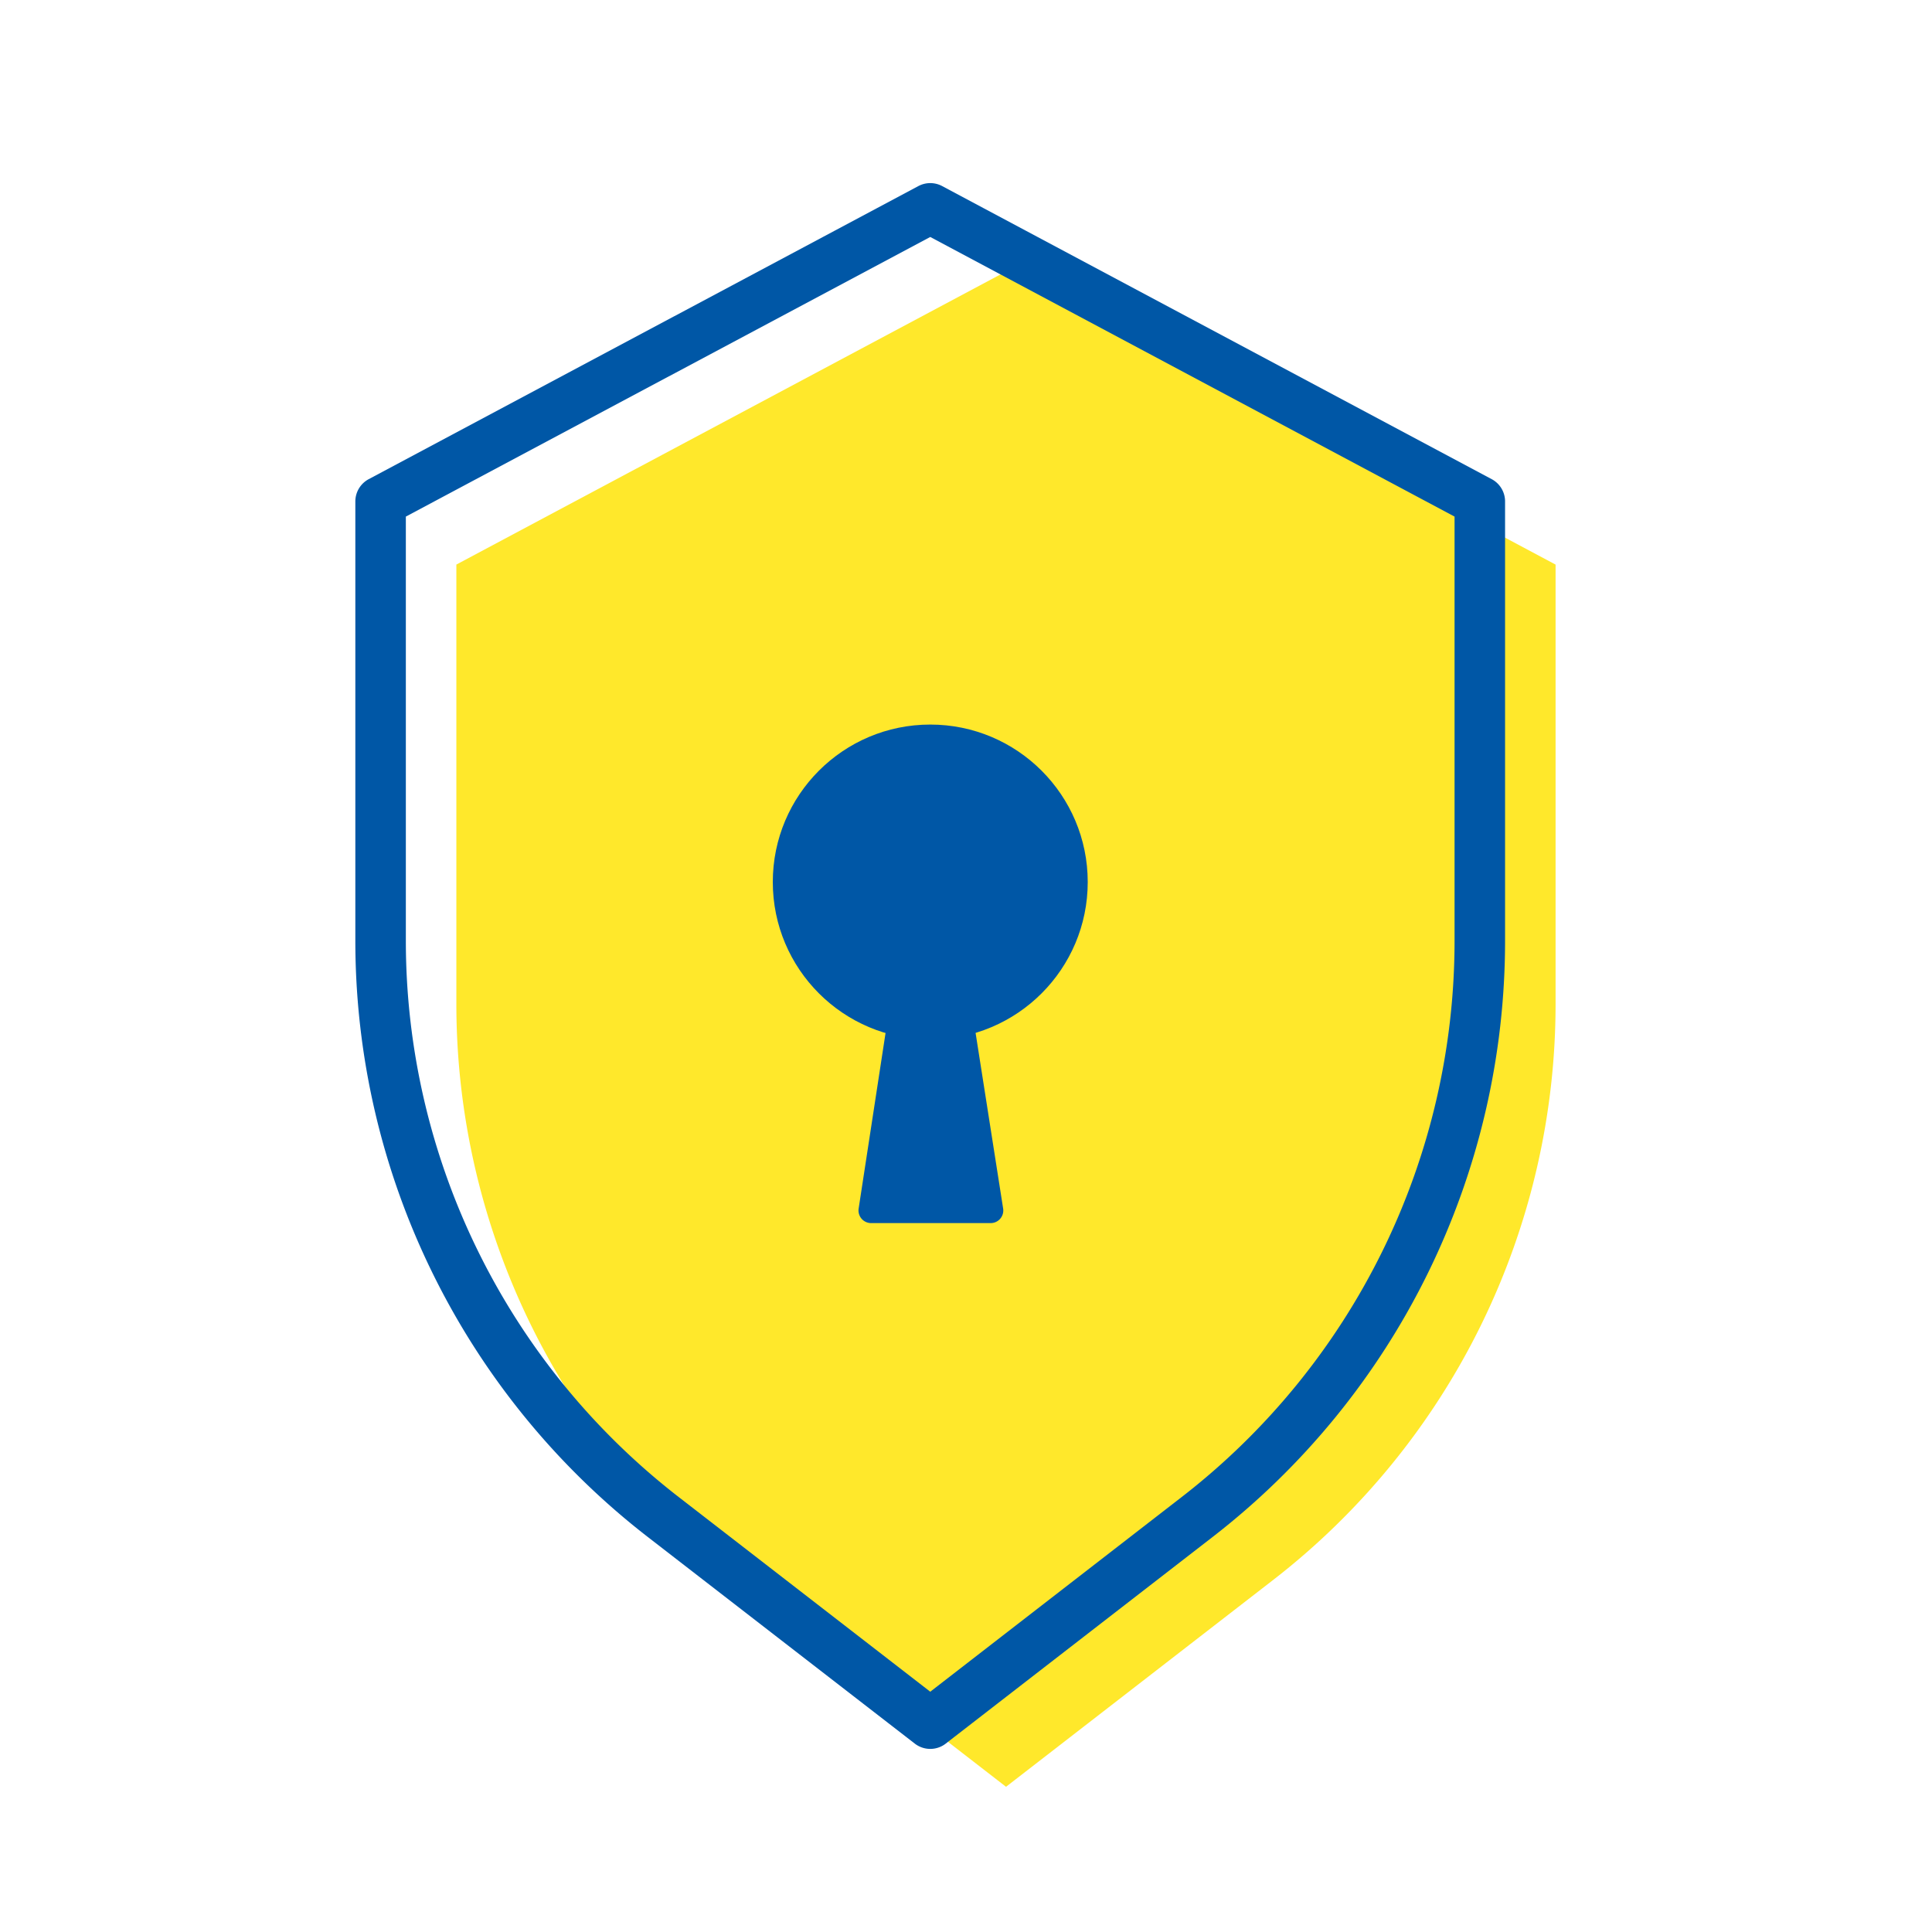
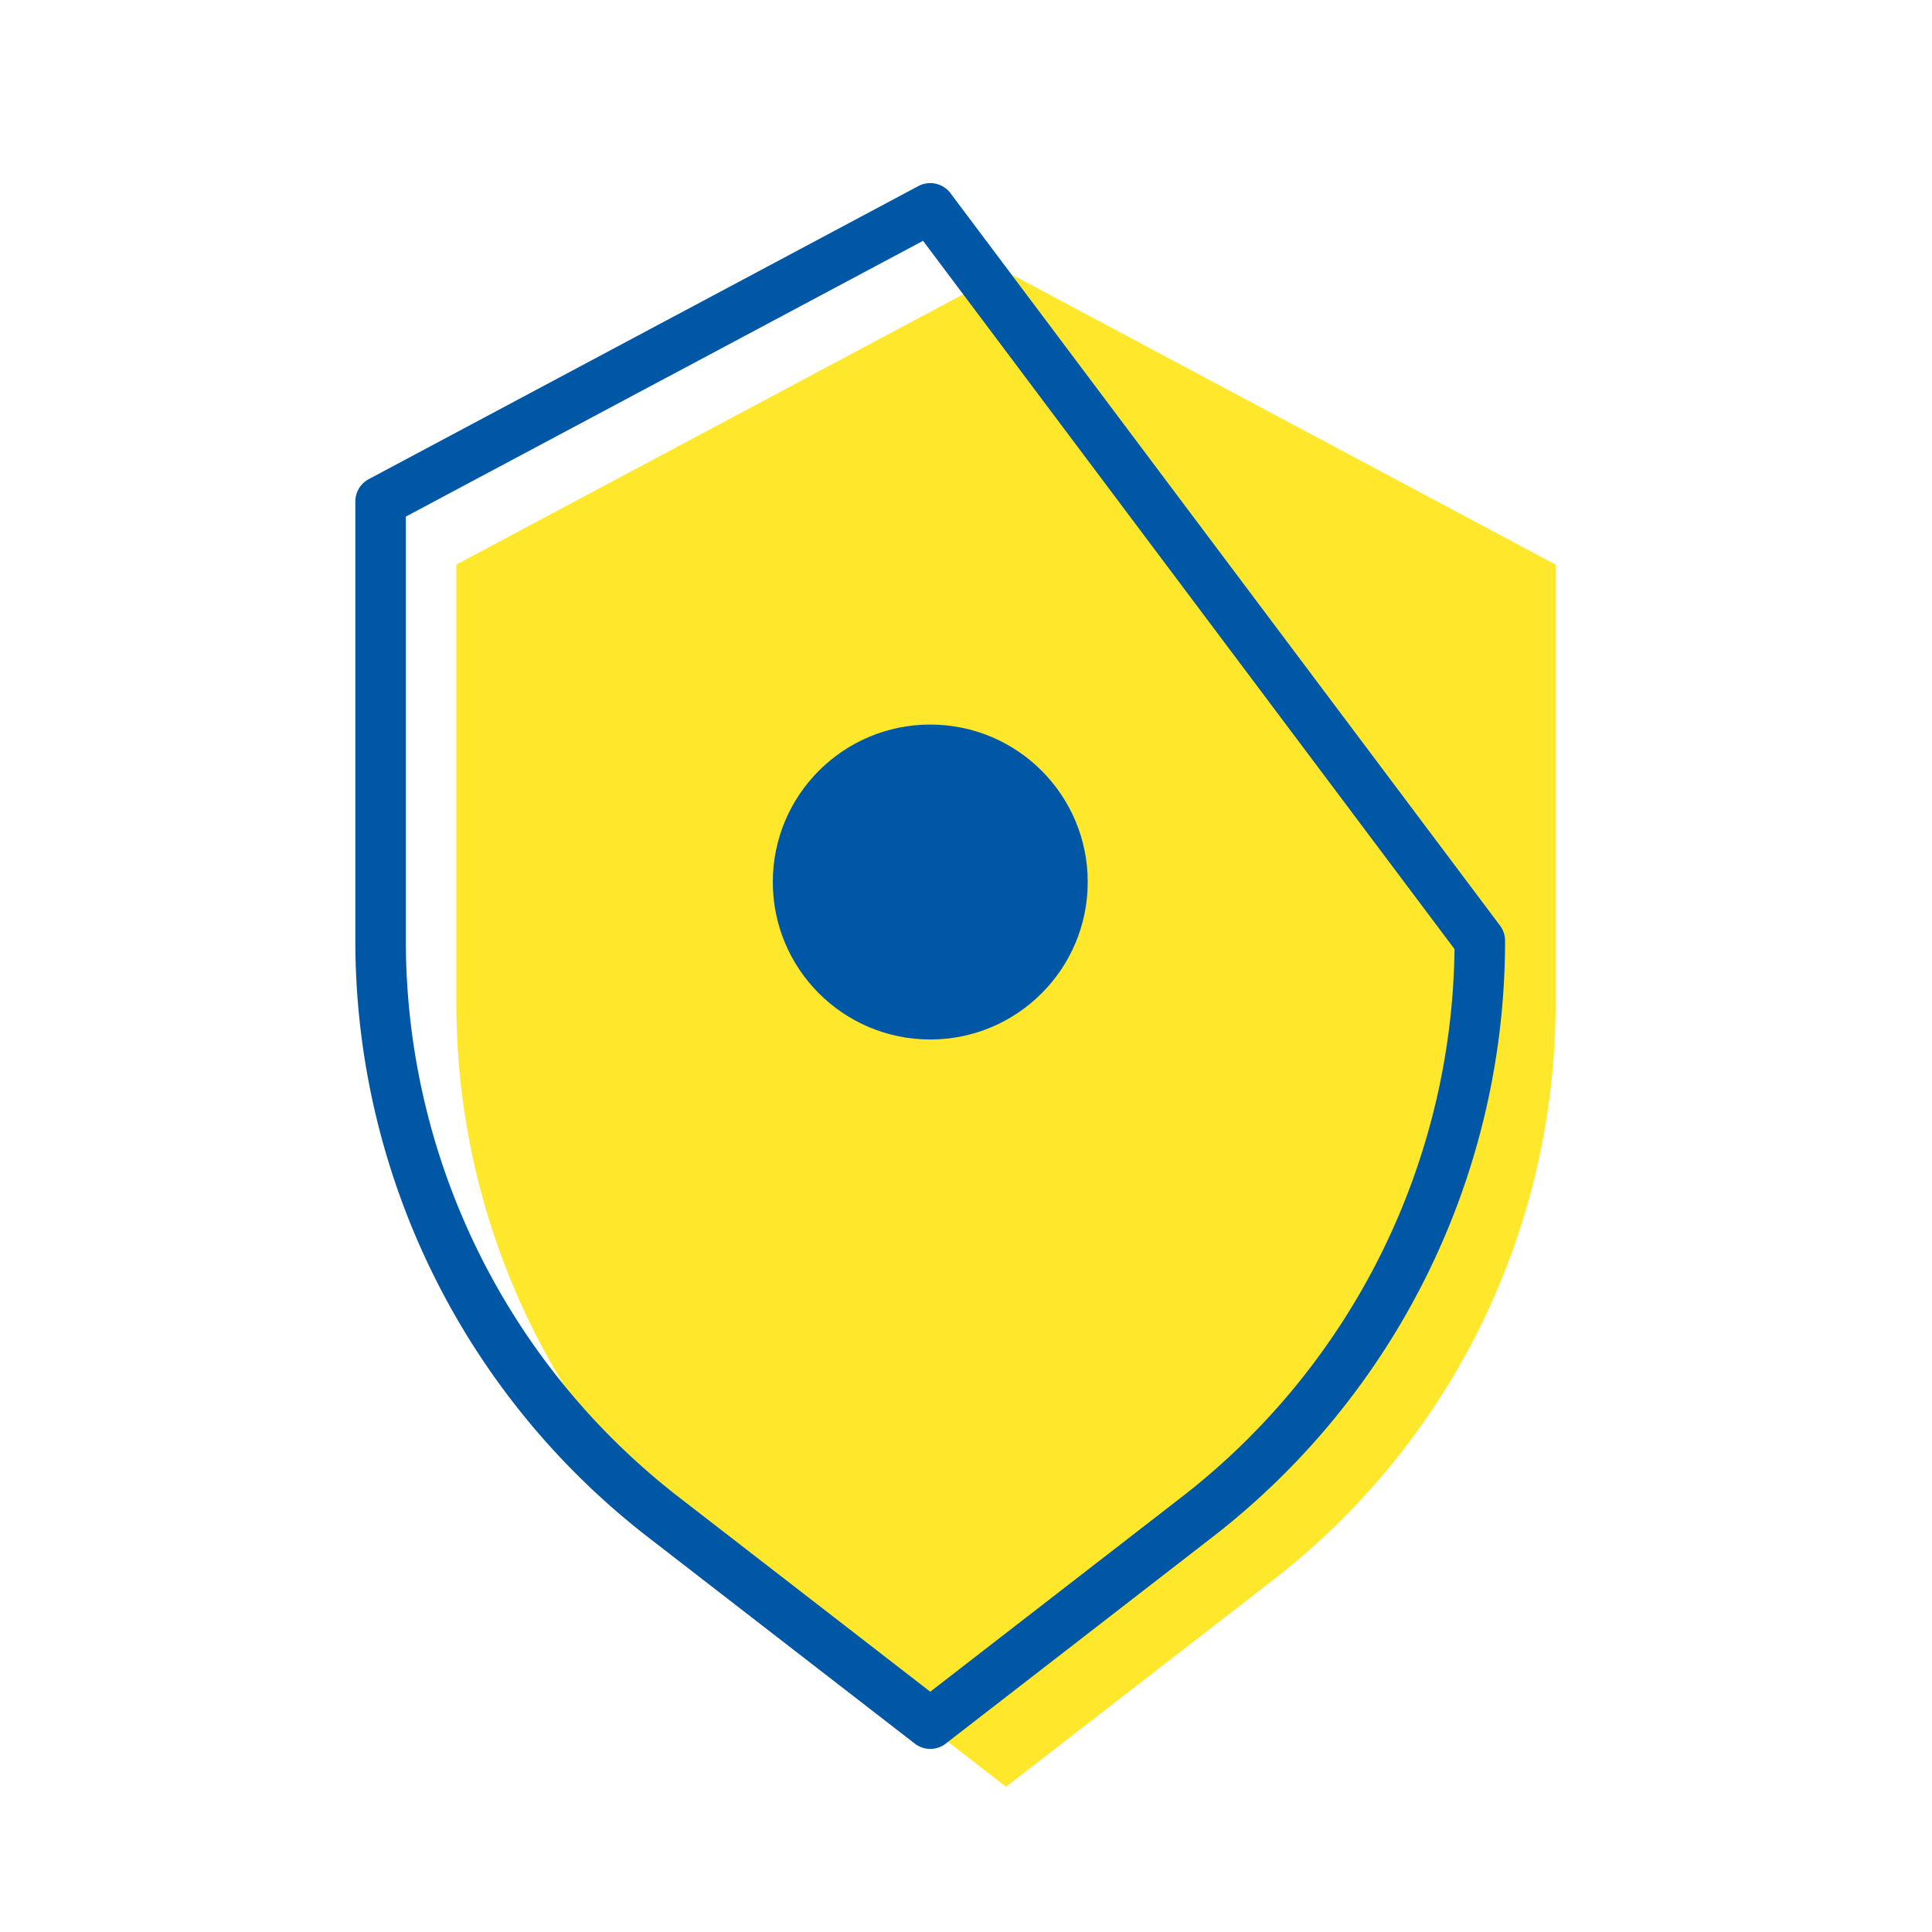
<svg xmlns="http://www.w3.org/2000/svg" width="153" height="153" viewBox="0 0 153 153">
  <defs>
    <style>.cls-1{fill:#fff;}.cls-2{fill:#ffe82b;}.cls-3{fill:none;stroke:#0057a6;stroke-linejoin:round;stroke-width:4px;}.cls-4{fill:#0057a6;}</style>
  </defs>
  <g id="レイヤー_2" data-name="レイヤー 2">
    <rect class="cls-1" width="153" height="153" />
    <path class="cls-2" d="M79.67,21.5,36.14,44.71V79.5a57.72,57.72,0,0,0,22.39,45.64L79.67,141.5l21.13-16.36A57.69,57.69,0,0,0,123.19,79.5V44.71Z" />
-     <path class="cls-3" d="M73.67,16.5,30.14,39.71V74.5a57.72,57.72,0,0,0,22.39,45.64L73.67,136.5,94.8,120.14A57.69,57.69,0,0,0,117.19,74.5V39.71Z" />
+     <path class="cls-3" d="M73.67,16.5,30.14,39.71V74.5a57.72,57.72,0,0,0,22.39,45.64L73.67,136.5,94.8,120.14A57.69,57.69,0,0,0,117.19,74.5Z" />
    <circle class="cls-4" cx="73.67" cy="69.85" r="12.47" />
-     <path class="cls-4" d="M72.68,65.16,68,95.7a1,1,0,0,0,1,1.16h9.44a1,1,0,0,0,1-1.16L74.65,65.16A1,1,0,0,0,72.68,65.16Z" />
  </g>
</svg>